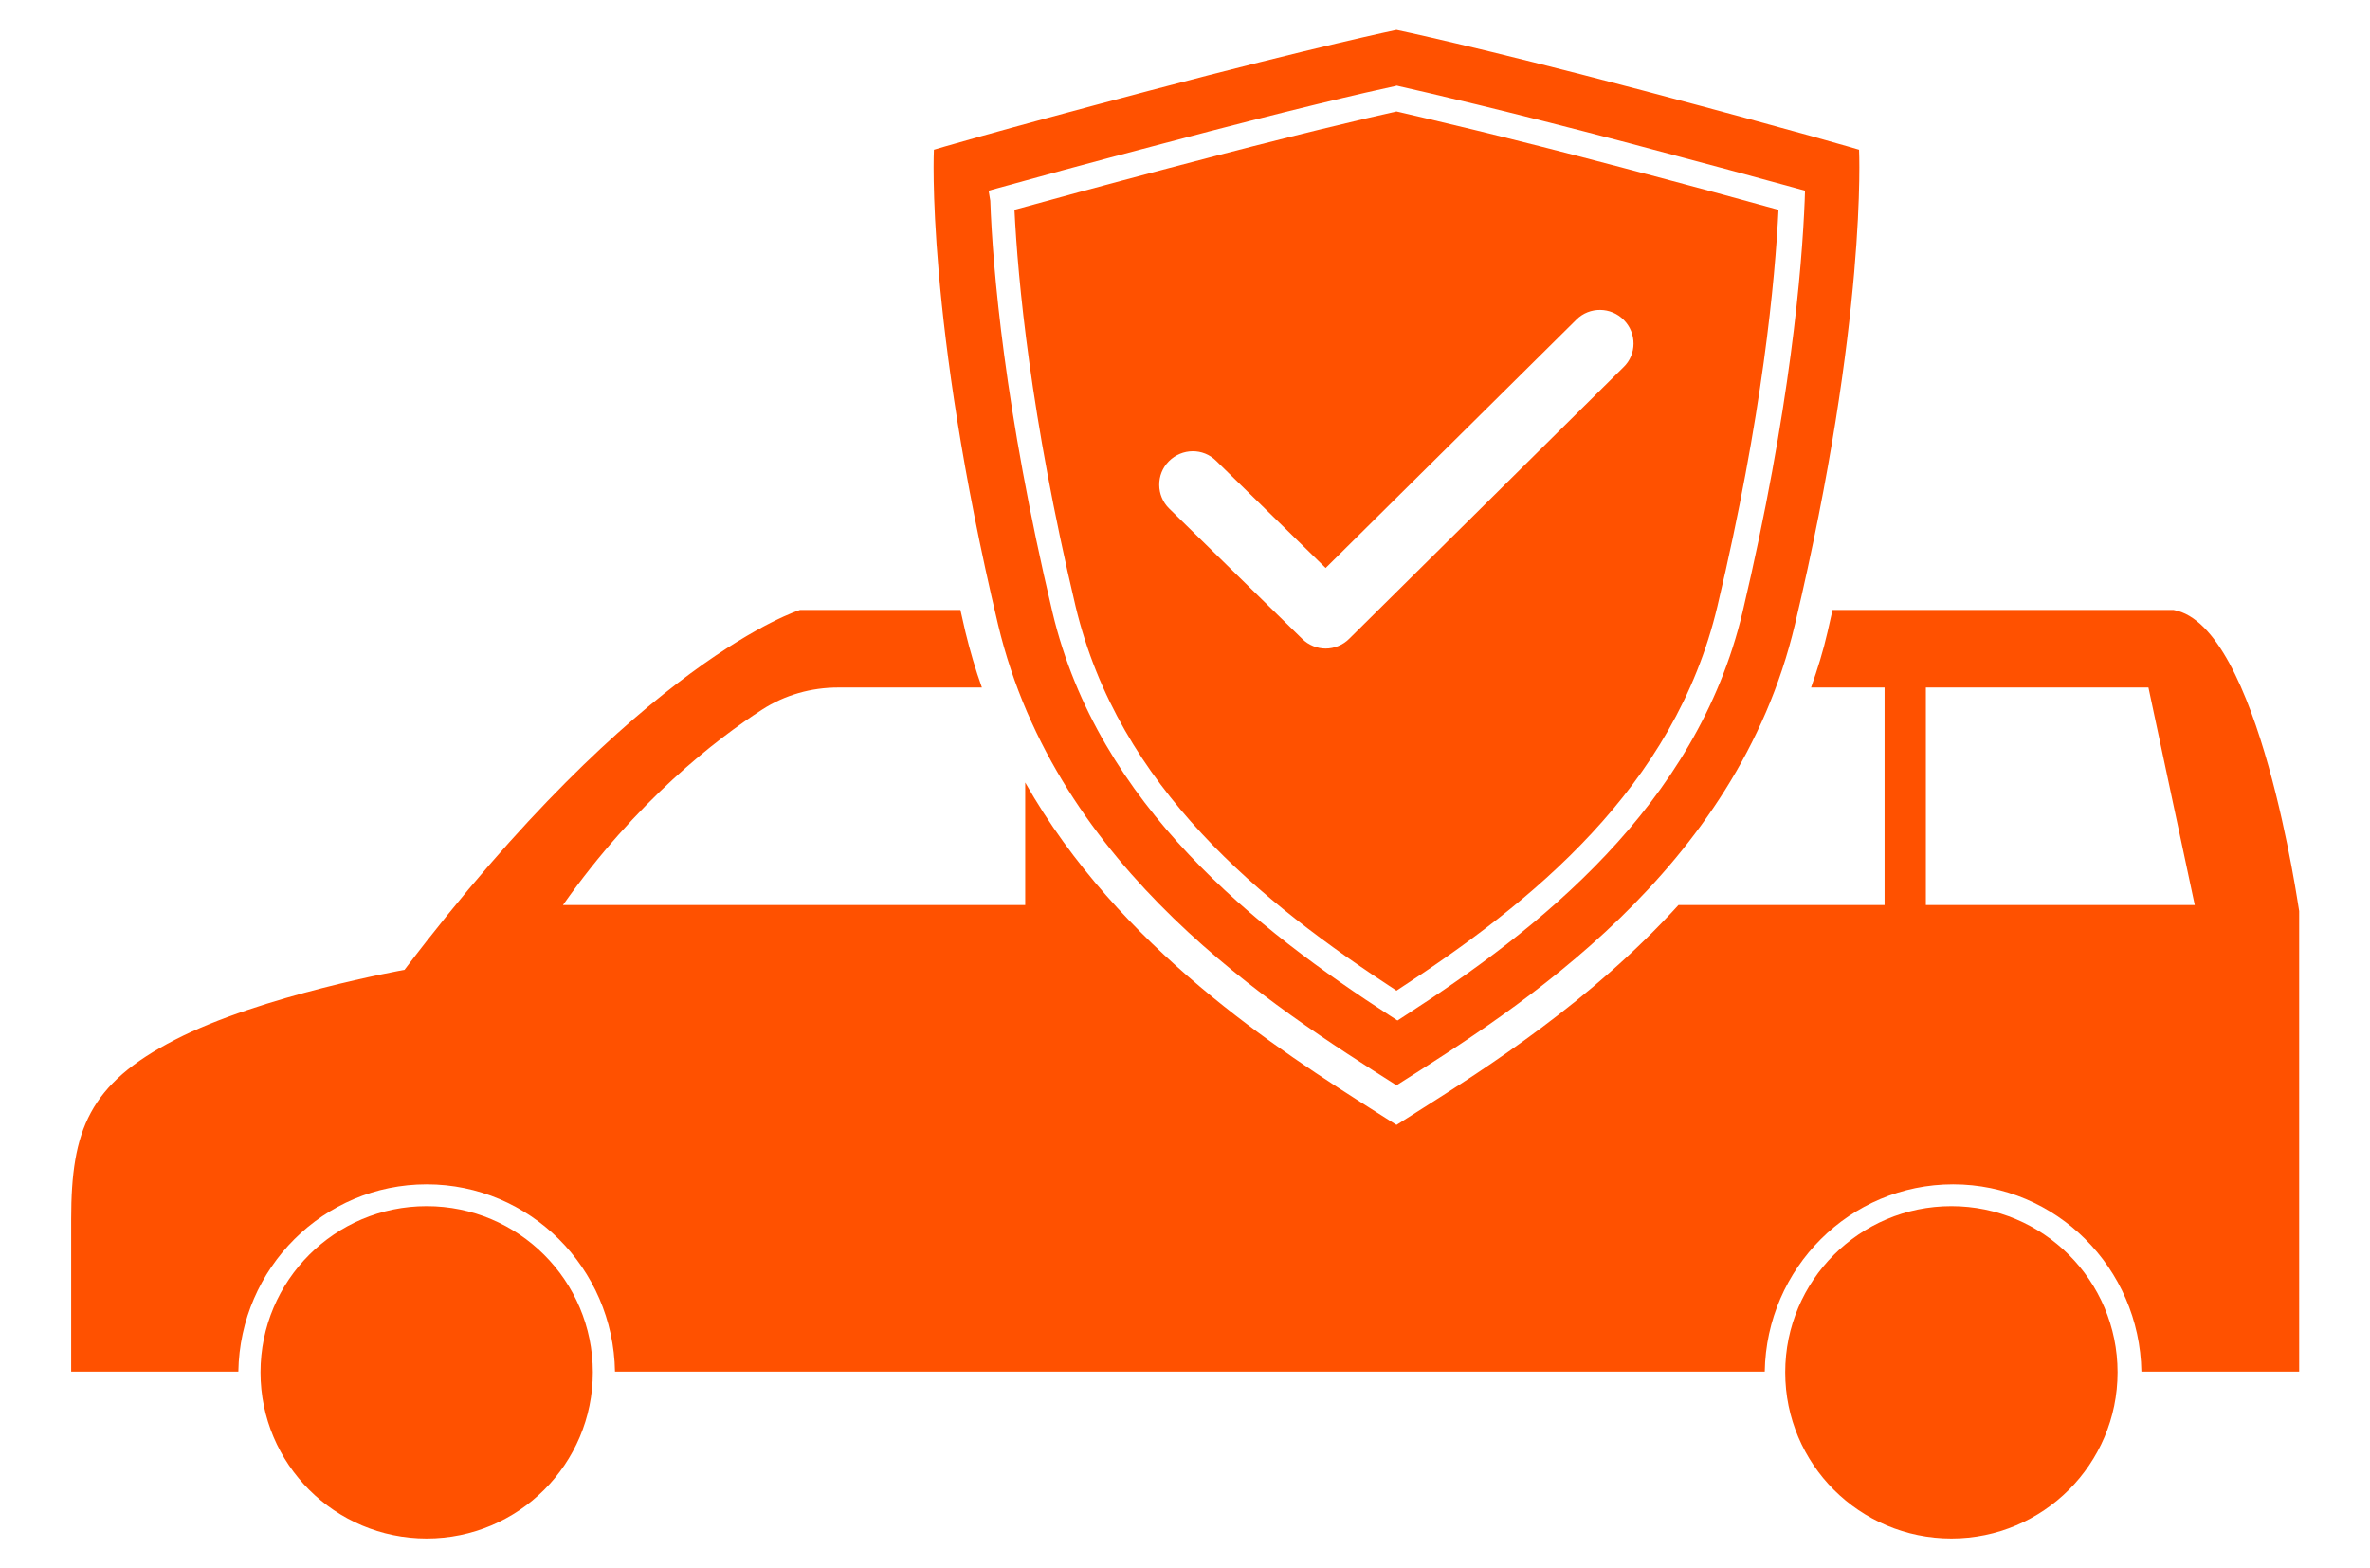
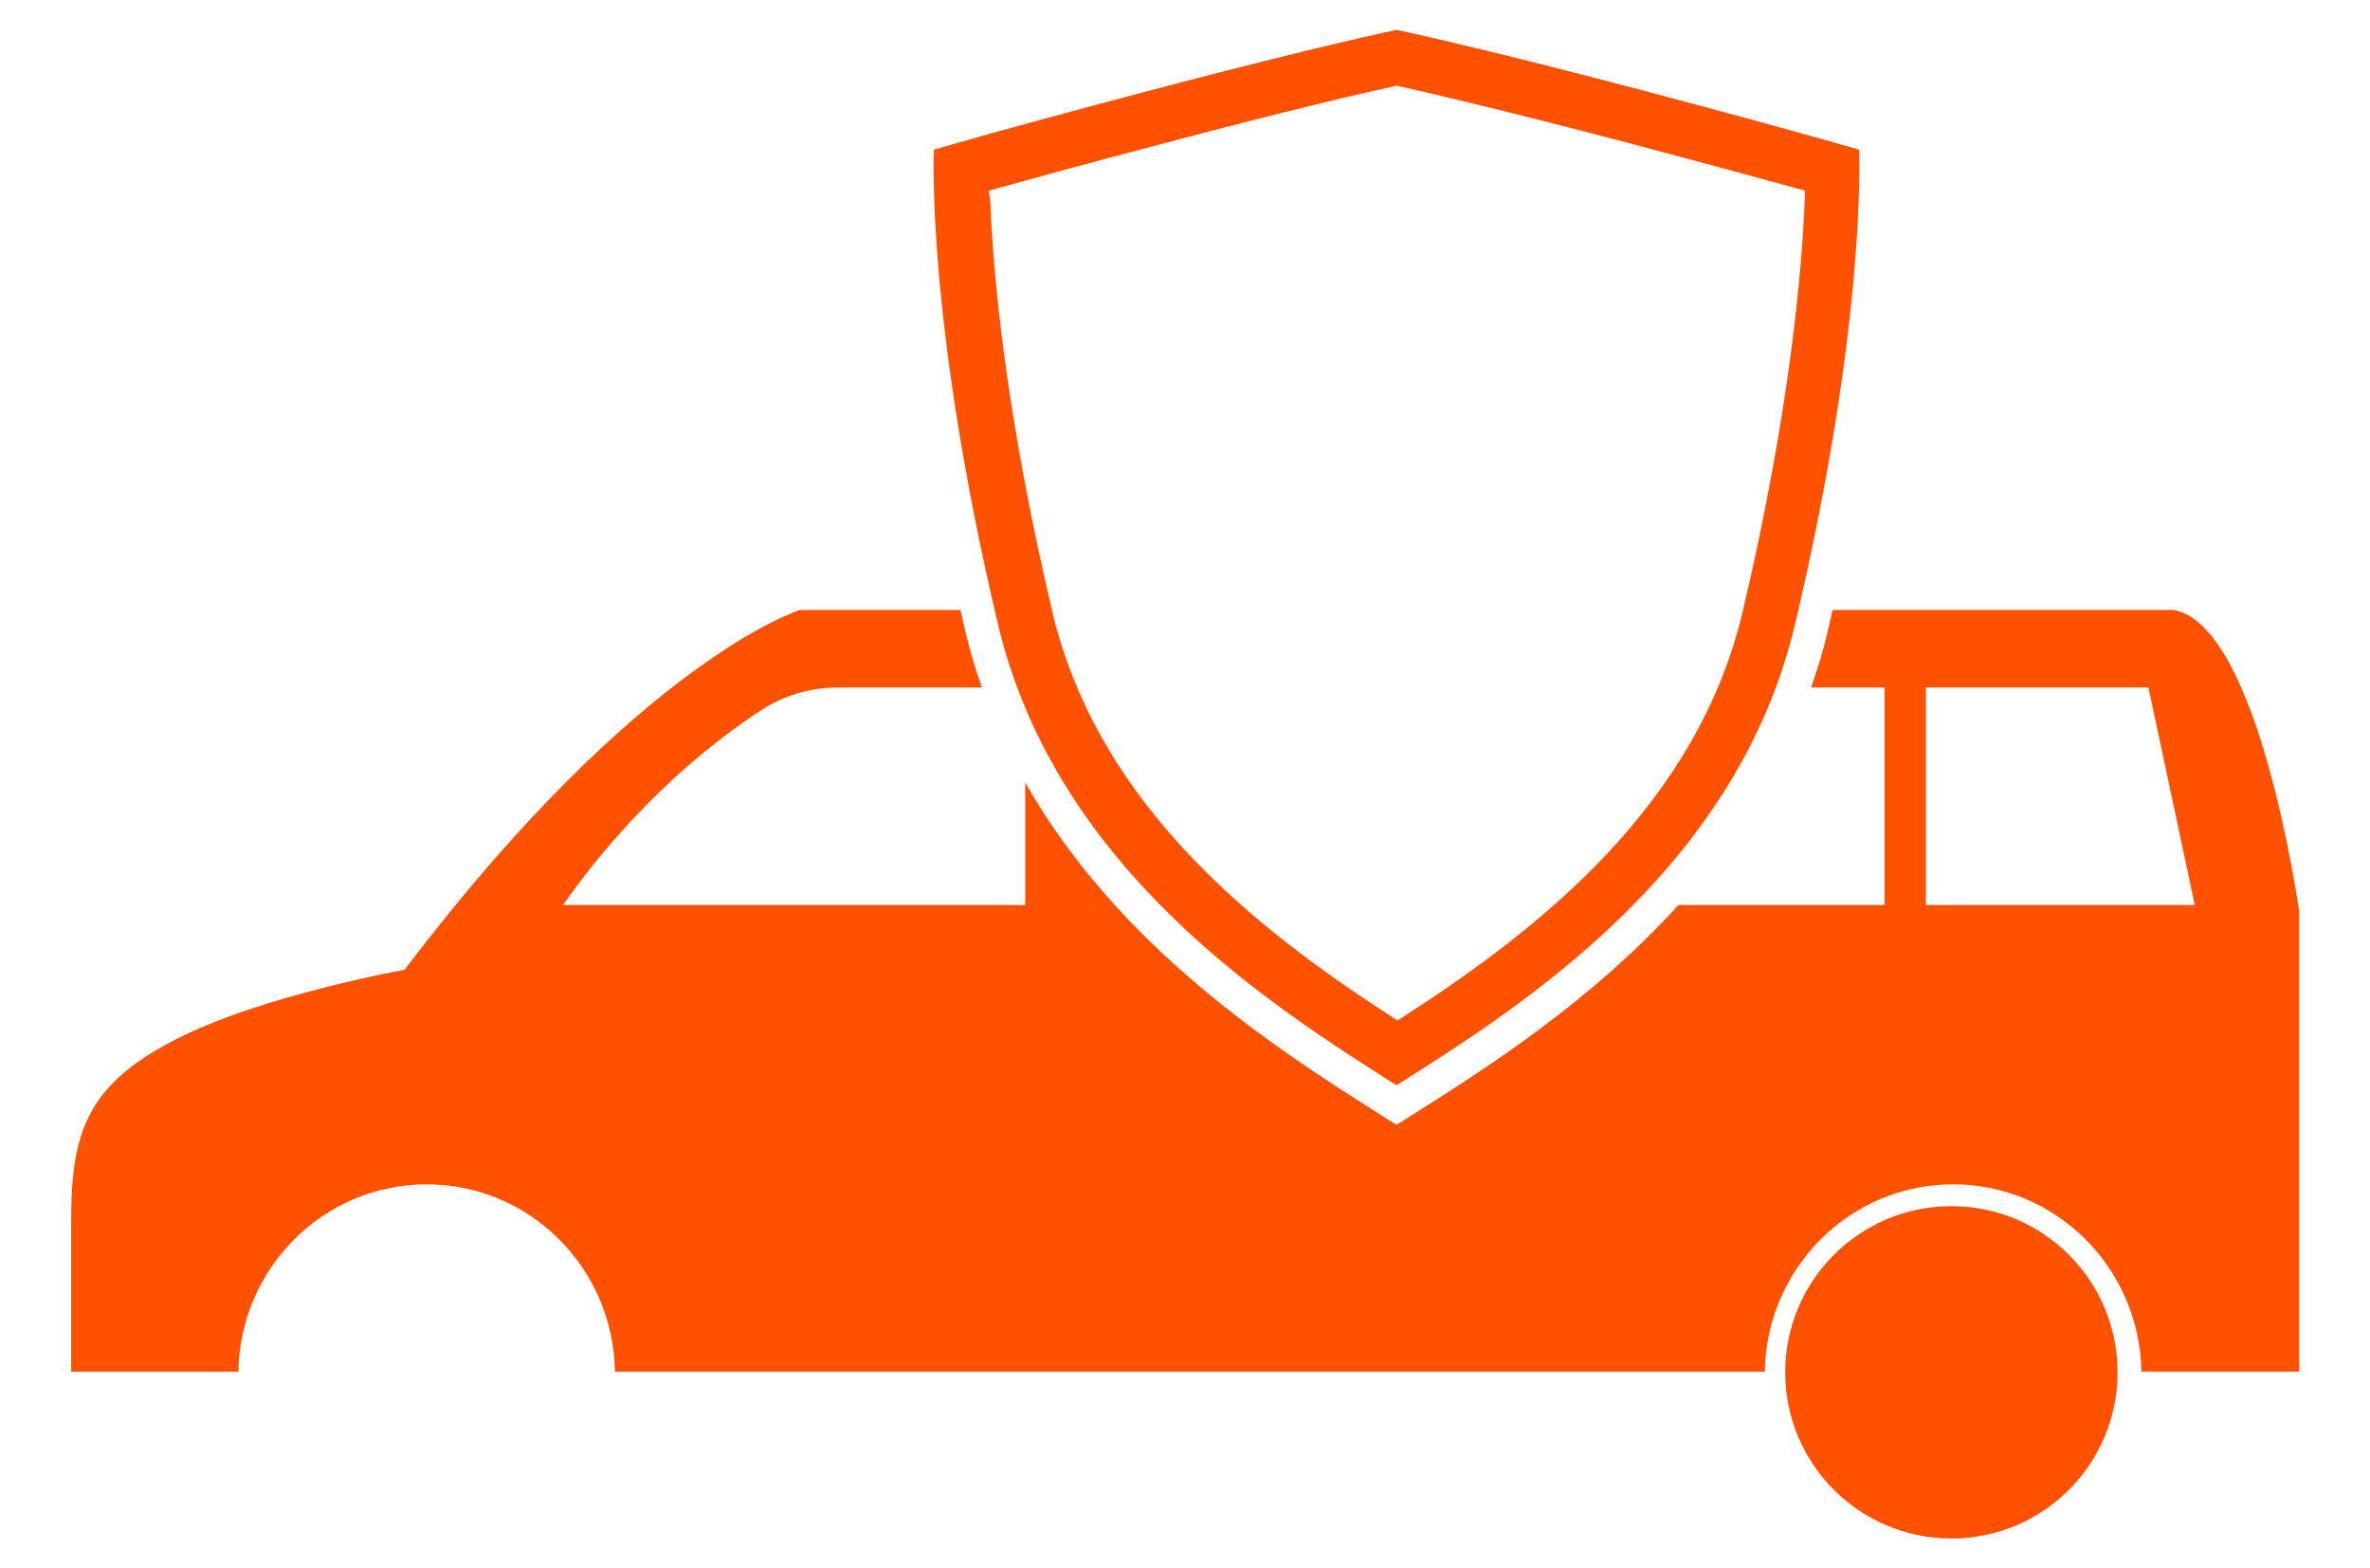
<svg xmlns="http://www.w3.org/2000/svg" version="1.1" id="Capa_1" x="0px" y="0px" viewBox="0 0 70.6 46.72" style="enable-background:new 0 0 70.6 46.72;" xml:space="preserve">
  <style type="text/css">
	.st0{fill:#FF5100;}
</style>
  <g>
-     <circle class="st0" cx="12.71" cy="40.88" r="4.95" />
    <circle class="st0" cx="58.13" cy="40.88" r="4.95" />
    <path class="st0" d="M64.75,18.17H54.59c-0.05,0.22-0.1,0.44-0.15,0.66c-0.13,0.57-0.3,1.11-0.49,1.65h2.19v6.48H50   c-2.61,2.87-5.7,4.84-7.77,6.15l-0.63,0.4l-0.63-0.4c-2.85-1.81-7.63-4.86-10.43-9.8v3.65H16.77c2.19-3.11,4.57-4.94,5.93-5.82   c0.68-0.44,1.47-0.66,2.27-0.66h4.28c-0.19-0.53-0.35-1.08-0.49-1.65c-0.05-0.23-0.1-0.44-0.15-0.66h-4.78   c0,0-4.76,1.46-11.78,10.72c0,0-4.27,0.76-6.83,2.08c-2.57,1.32-3.1,2.7-3.1,5.34s0,4.55,0,4.55H7.1c0.05-3.09,2.54-5.58,5.61-5.58   s5.56,2.49,5.61,5.58h3.11h31.14c0.05-3.09,2.54-5.58,5.61-5.58s5.56,2.49,5.61,5.58h4.7V27.14   C68.48,27.14,67.31,18.62,64.75,18.17z M57.37,26.96v-6.48h6.63l1.38,6.48H57.37z" />
-     <path class="st0" d="M41.6,29.51c4.04-2.63,8.28-6.05,9.56-11.45c1.35-5.69,1.72-9.75,1.82-11.81C51.97,5.97,50.47,5.56,48.35,5   c-3.66-0.97-5.89-1.48-6.75-1.68C40.74,3.51,38.52,4.03,34.85,5c-2.12,0.56-3.62,0.97-4.63,1.25c0.1,2.06,0.47,6.11,1.82,11.81   C33.33,23.46,37.57,26.88,41.6,29.51z M34.82,13.74c0.39-0.39,1.02-0.4,1.41-0.01l3.26,3.19l7.47-7.4   c0.39-0.39,1.03-0.38,1.41,0.01c0.39,0.39,0.39,1.03-0.01,1.41l-8.17,8.09c-0.19,0.19-0.45,0.29-0.7,0.29   c-0.25,0-0.51-0.1-0.7-0.29l-3.96-3.88C34.44,14.77,34.43,14.13,34.82,13.74z" />
    <path class="st0" d="M41.6,32.33c3.63-2.3,10.13-6.37,11.87-13.73c2.16-9.11,1.91-14.14,1.91-14.14s-1.67-0.5-6.42-1.76   c-5.04-1.33-7.36-1.81-7.36-1.81s-2.32,0.48-7.36,1.81c-4.76,1.26-6.42,1.76-6.42,1.76s-0.25,5.03,1.91,14.14   C31.48,25.95,37.97,30.02,41.6,32.33z M29.45,5.68l0.29-0.08c1.01-0.28,2.6-0.72,4.93-1.33c3.8-1.01,6.06-1.53,6.86-1.7l0.08-0.02   l0.08,0.02c0.8,0.18,3.06,0.7,6.86,1.7c2.33,0.62,3.92,1.05,4.93,1.33l0.29,0.08l-0.01,0.3c-0.08,1.98-0.42,6.2-1.85,12.25   c-1.37,5.79-6.11,9.48-10.08,12.04l-0.2,0.13l-0.2-0.13c-3.97-2.57-8.71-6.26-10.08-12.04c-1.43-6.04-1.78-10.27-1.85-12.25   L29.45,5.68z" />
  </g>
</svg>